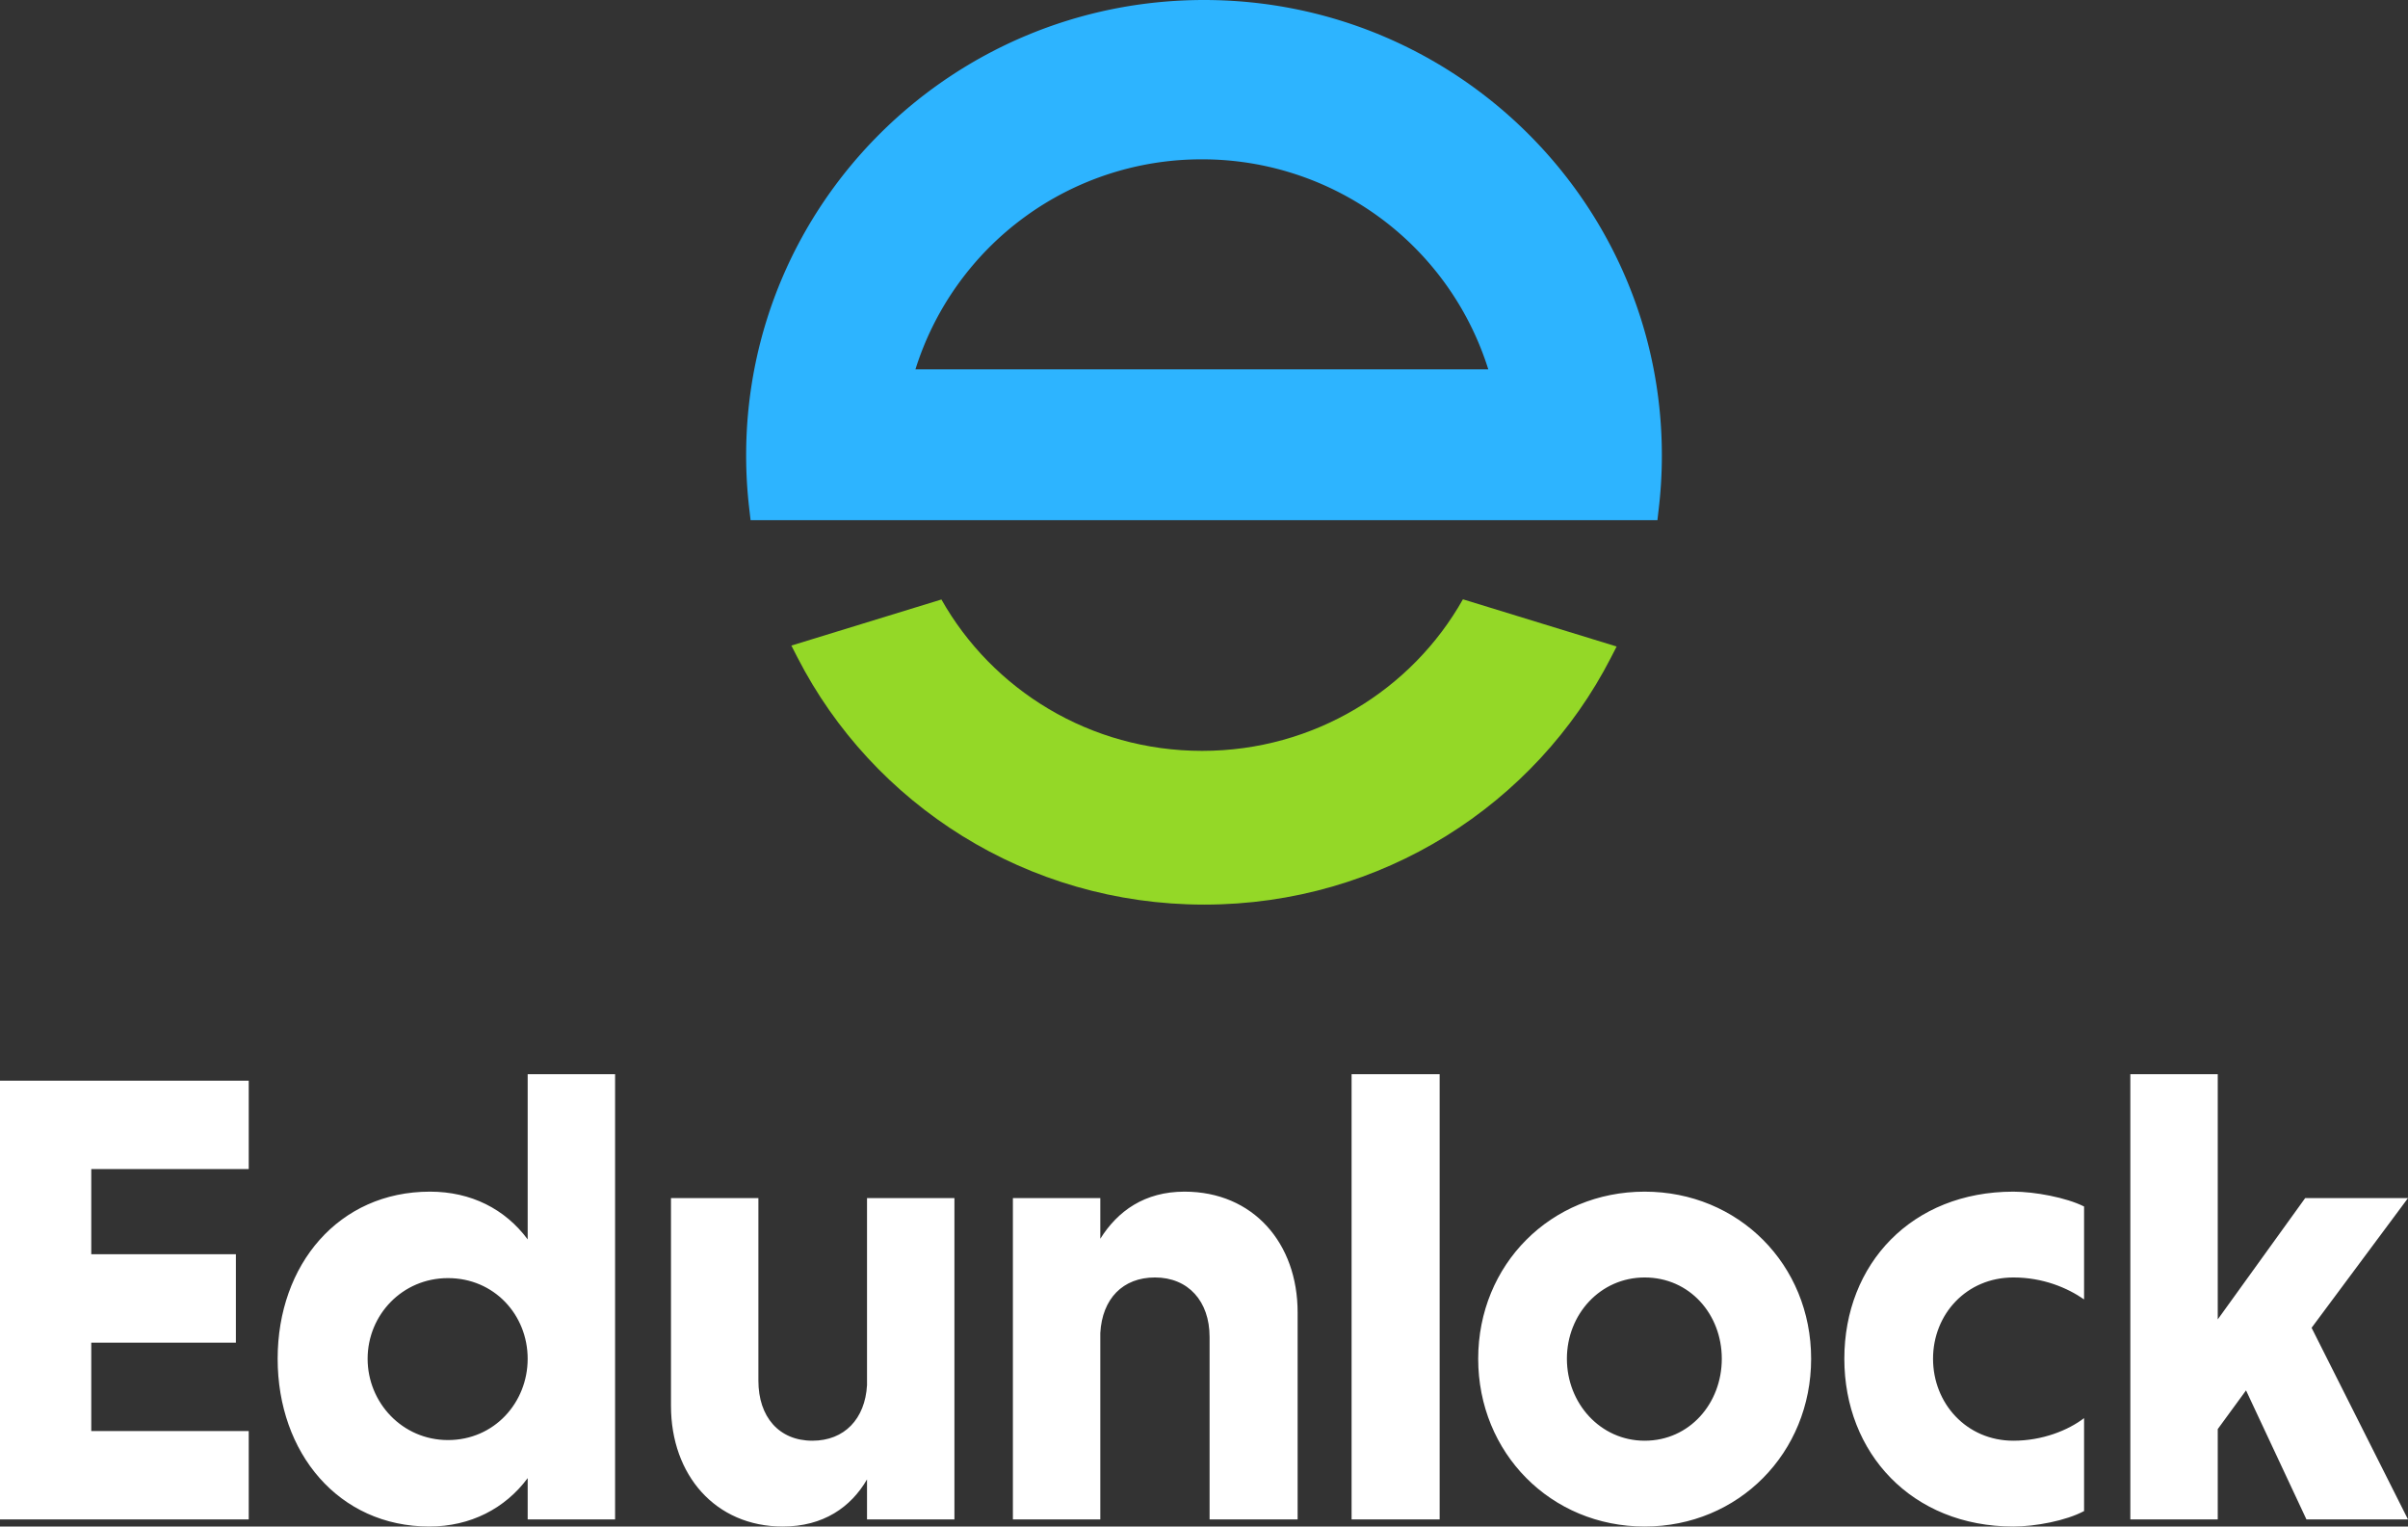
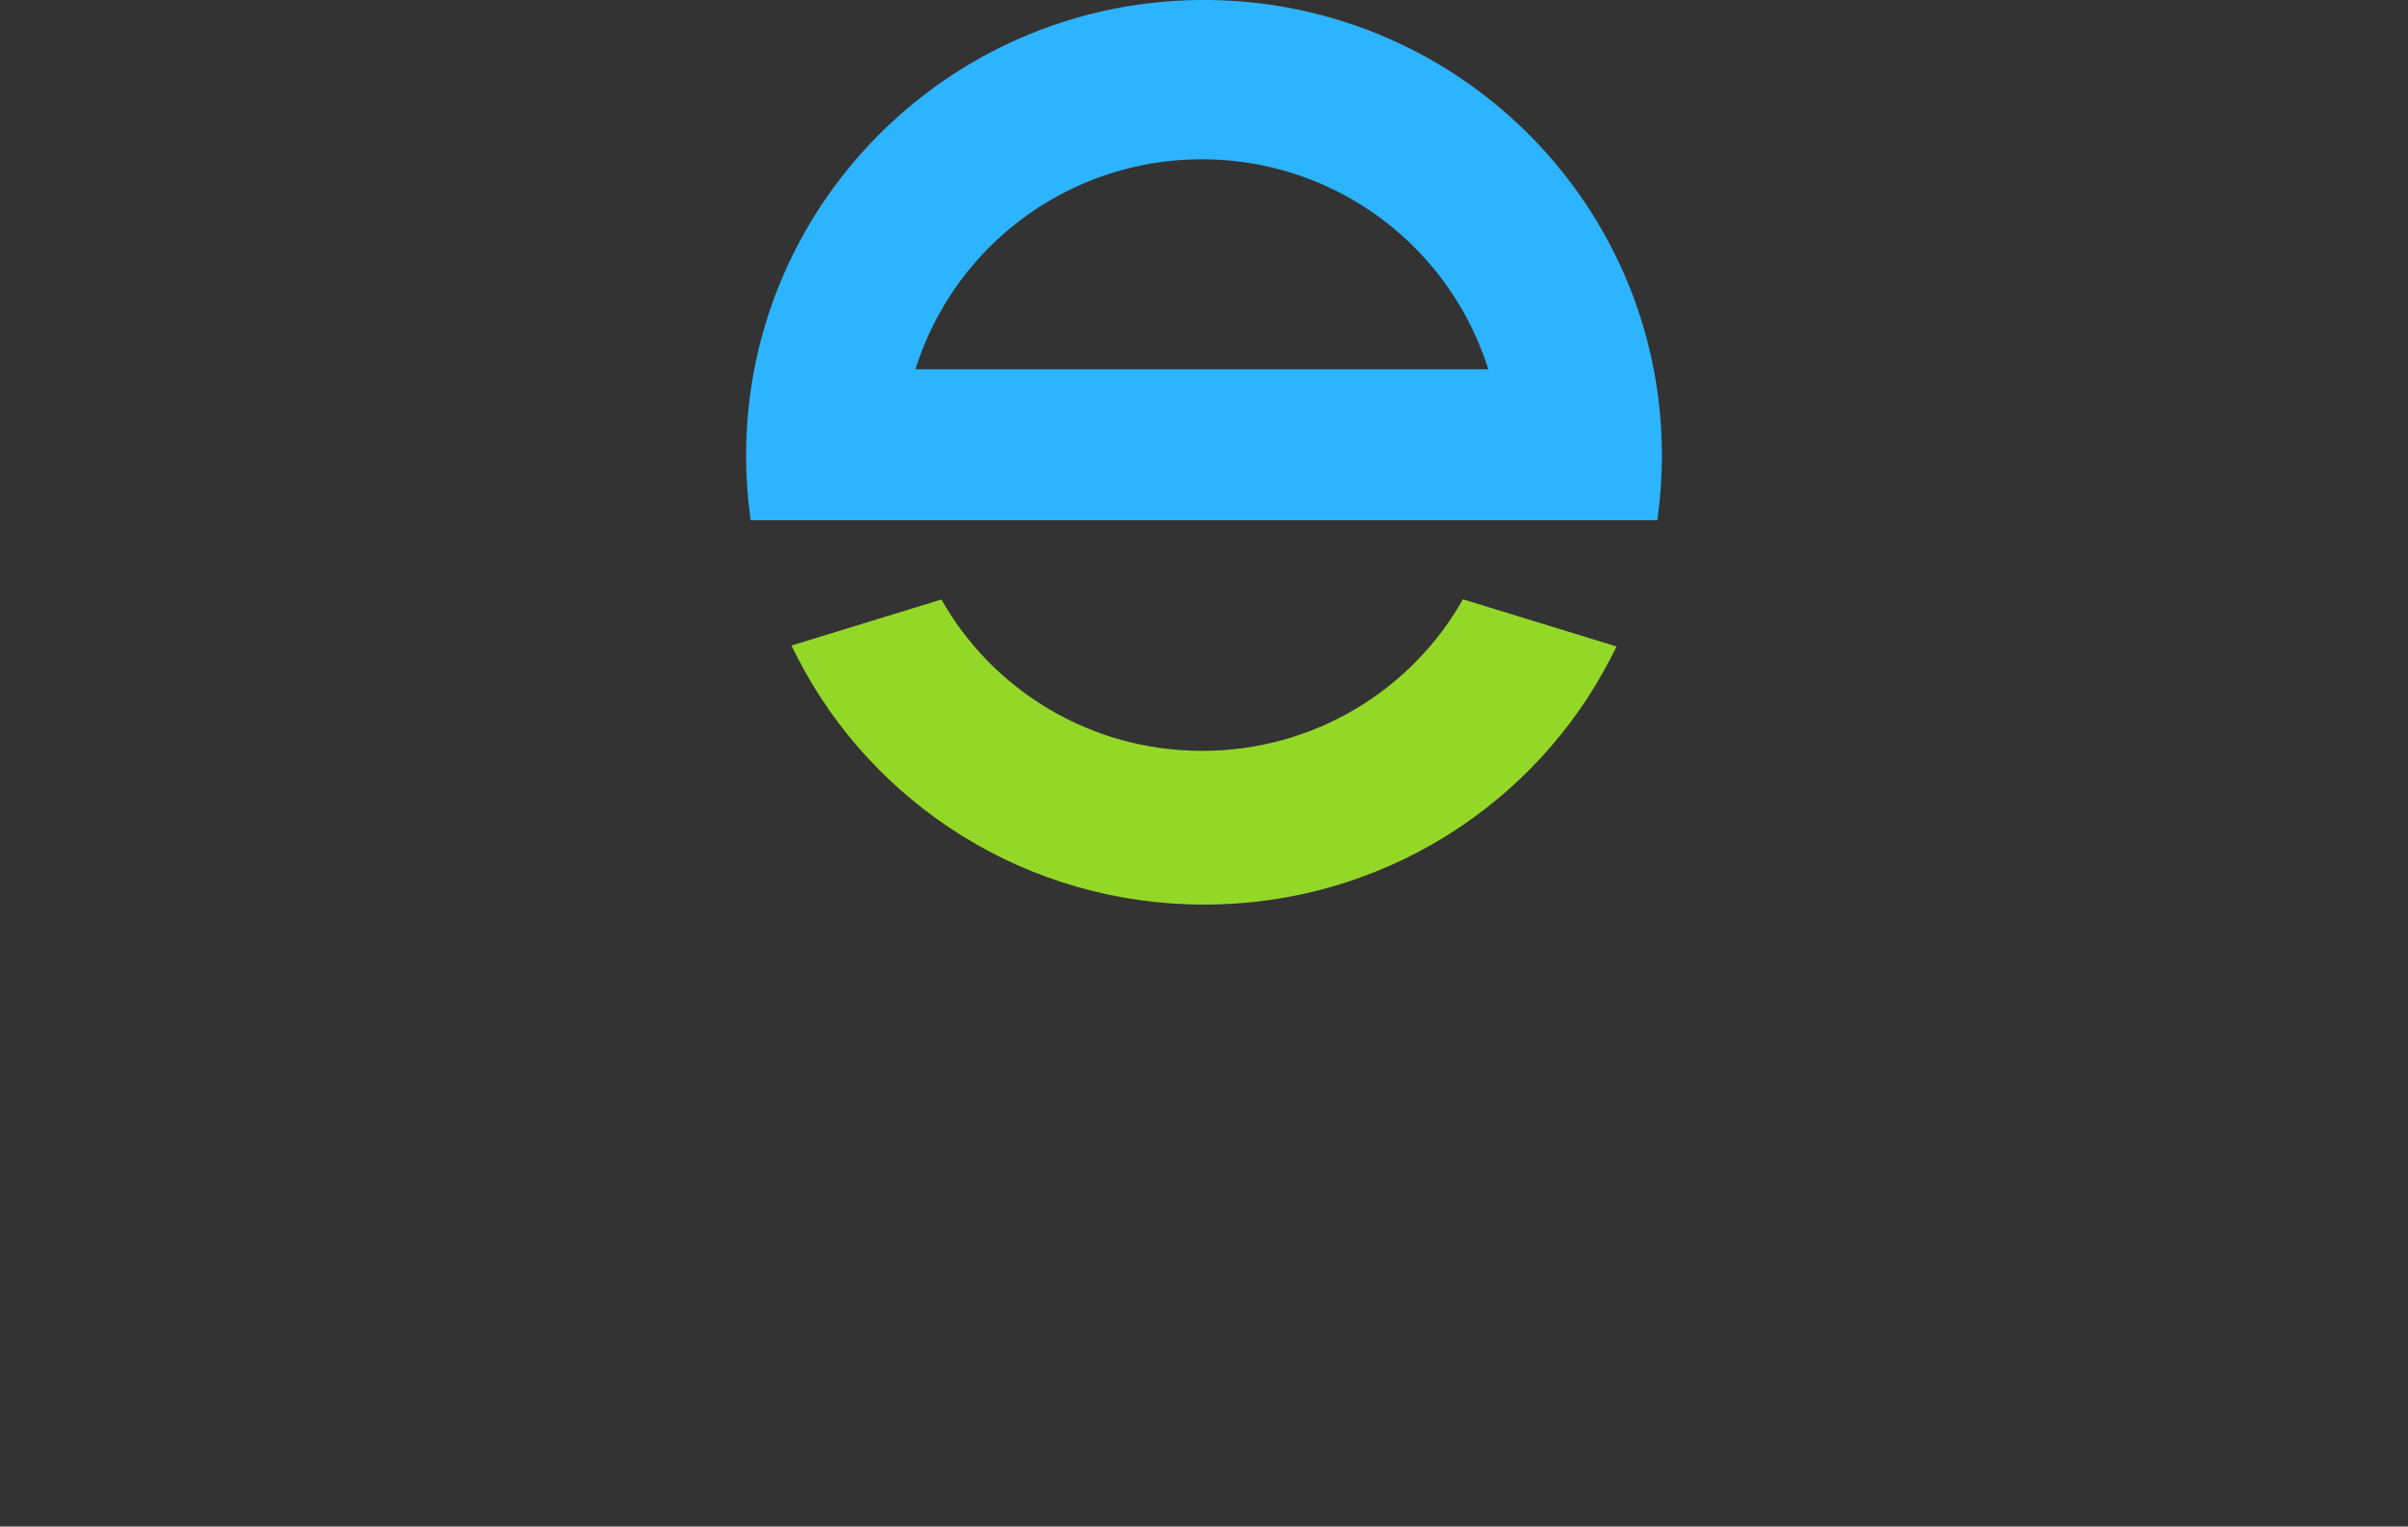
<svg xmlns="http://www.w3.org/2000/svg" width="213" height="135" fill="none">
  <rect width="100%" height="100%" fill="#333333" stroke="none" />
  <path d="M129.403 53c-4.504 7.994-13.146 13.404-23.07 13.404-9.917 0-18.553-5.403-23.06-13.388L70 57.092l.546 1.064C77.197 71.118 90.811 80 106.521 80s29.319-8.878 35.971-21.836l.508-.989L129.403 53z" fill="#94d827" />
  <g fill-rule="evenodd">
-     <path d="M66.267 44.913L66.392 46h80.216l.125-1.087c.177-1.524.267-3.074.267-4.644C147 18.032 128.87 0 106.5 0S66 18.032 66 40.269a40.46 40.46 0 0 0 .267 4.644zm40.044-30.822a26.51 26.51 0 0 1 25.334 18.569H80.977a26.51 26.51 0 0 1 25.334-18.569z" fill="#2db4ff" />
-     <path d="M213 134.372h-8.983l-5.344-11.412-2.502 3.424v7.988h-7.732V95h7.732v21.683l7.733-10.727H213l-8.528 11.469L213 134.372zm-34.906.628c-8.983 0-14.953-6.505-14.953-14.836 0-8.388 5.97-14.779 14.953-14.779 1.876 0 4.661.514 6.253 1.313v8.216c-1.478-1.027-3.638-1.94-6.253-1.94-4.151 0-7.107 3.253-7.107 7.19s2.956 7.247 7.107 7.247c2.558 0 4.832-.913 6.253-1.997v8.217c-1.592.855-4.321 1.369-6.253 1.369zm-32.615 0c-8.3 0-14.725-6.505-14.725-14.836s6.425-14.779 14.725-14.779 14.725 6.448 14.725 14.779S153.78 135 145.479 135zm0-22.026c-3.922 0-6.879 3.253-6.879 7.19s2.957 7.247 6.879 7.247c3.98 0 6.823-3.31 6.823-7.247s-2.843-7.19-6.823-7.19zM119.555 95h7.789v39.372h-7.789V95zm-12.562 23.224c0-3.138-1.877-5.25-4.833-5.25-2.843 0-4.662 1.883-4.832 4.907v16.491h-7.732v-28.416h7.732v3.595c1.535-2.454 3.922-4.166 7.448-4.166 6.083 0 10.006 4.565 10.006 10.671v18.316h-7.788v-16.148zm-30.302 12.611C75.27 133.288 72.826 135 69.244 135c-5.97 0-9.892-4.565-9.892-10.67v-18.374h7.732v16.148c0 3.196 1.819 5.307 4.776 5.307 2.843 0 4.662-1.94 4.832-4.908v-16.547h7.732v28.416h-7.732v-3.537zm-30.016-.115c-1.99 2.682-5.06 4.28-8.698 4.28-8.016 0-13.417-6.505-13.417-14.836s5.401-14.779 13.474-14.779c3.639 0 6.652 1.541 8.642 4.223V95h7.732v39.372h-7.732v-3.652zm-7.05-17.689c-4.037 0-7.107 3.253-7.107 7.133s3.07 7.19 7.107 7.19c4.093 0 7.05-3.31 7.05-7.19s-2.956-7.133-7.05-7.133zM0 95.57h22.002v7.818H8.073v7.532h12.792v7.818H8.073v7.817h13.929v7.817H0V95.57z" fill="#fff" />
+     <path d="M66.267 44.913L66.392 46h80.216l.125-1.087c.177-1.524.267-3.074.267-4.644C147 18.032 128.87 0 106.5 0S66 18.032 66 40.269a40.46 40.46 0 0 0 .267 4.644zm40.044-30.822a26.51 26.51 0 0 1 25.334 18.569H80.977a26.51 26.51 0 0 1 25.334-18.569" fill="#2db4ff" />
  </g>
</svg>